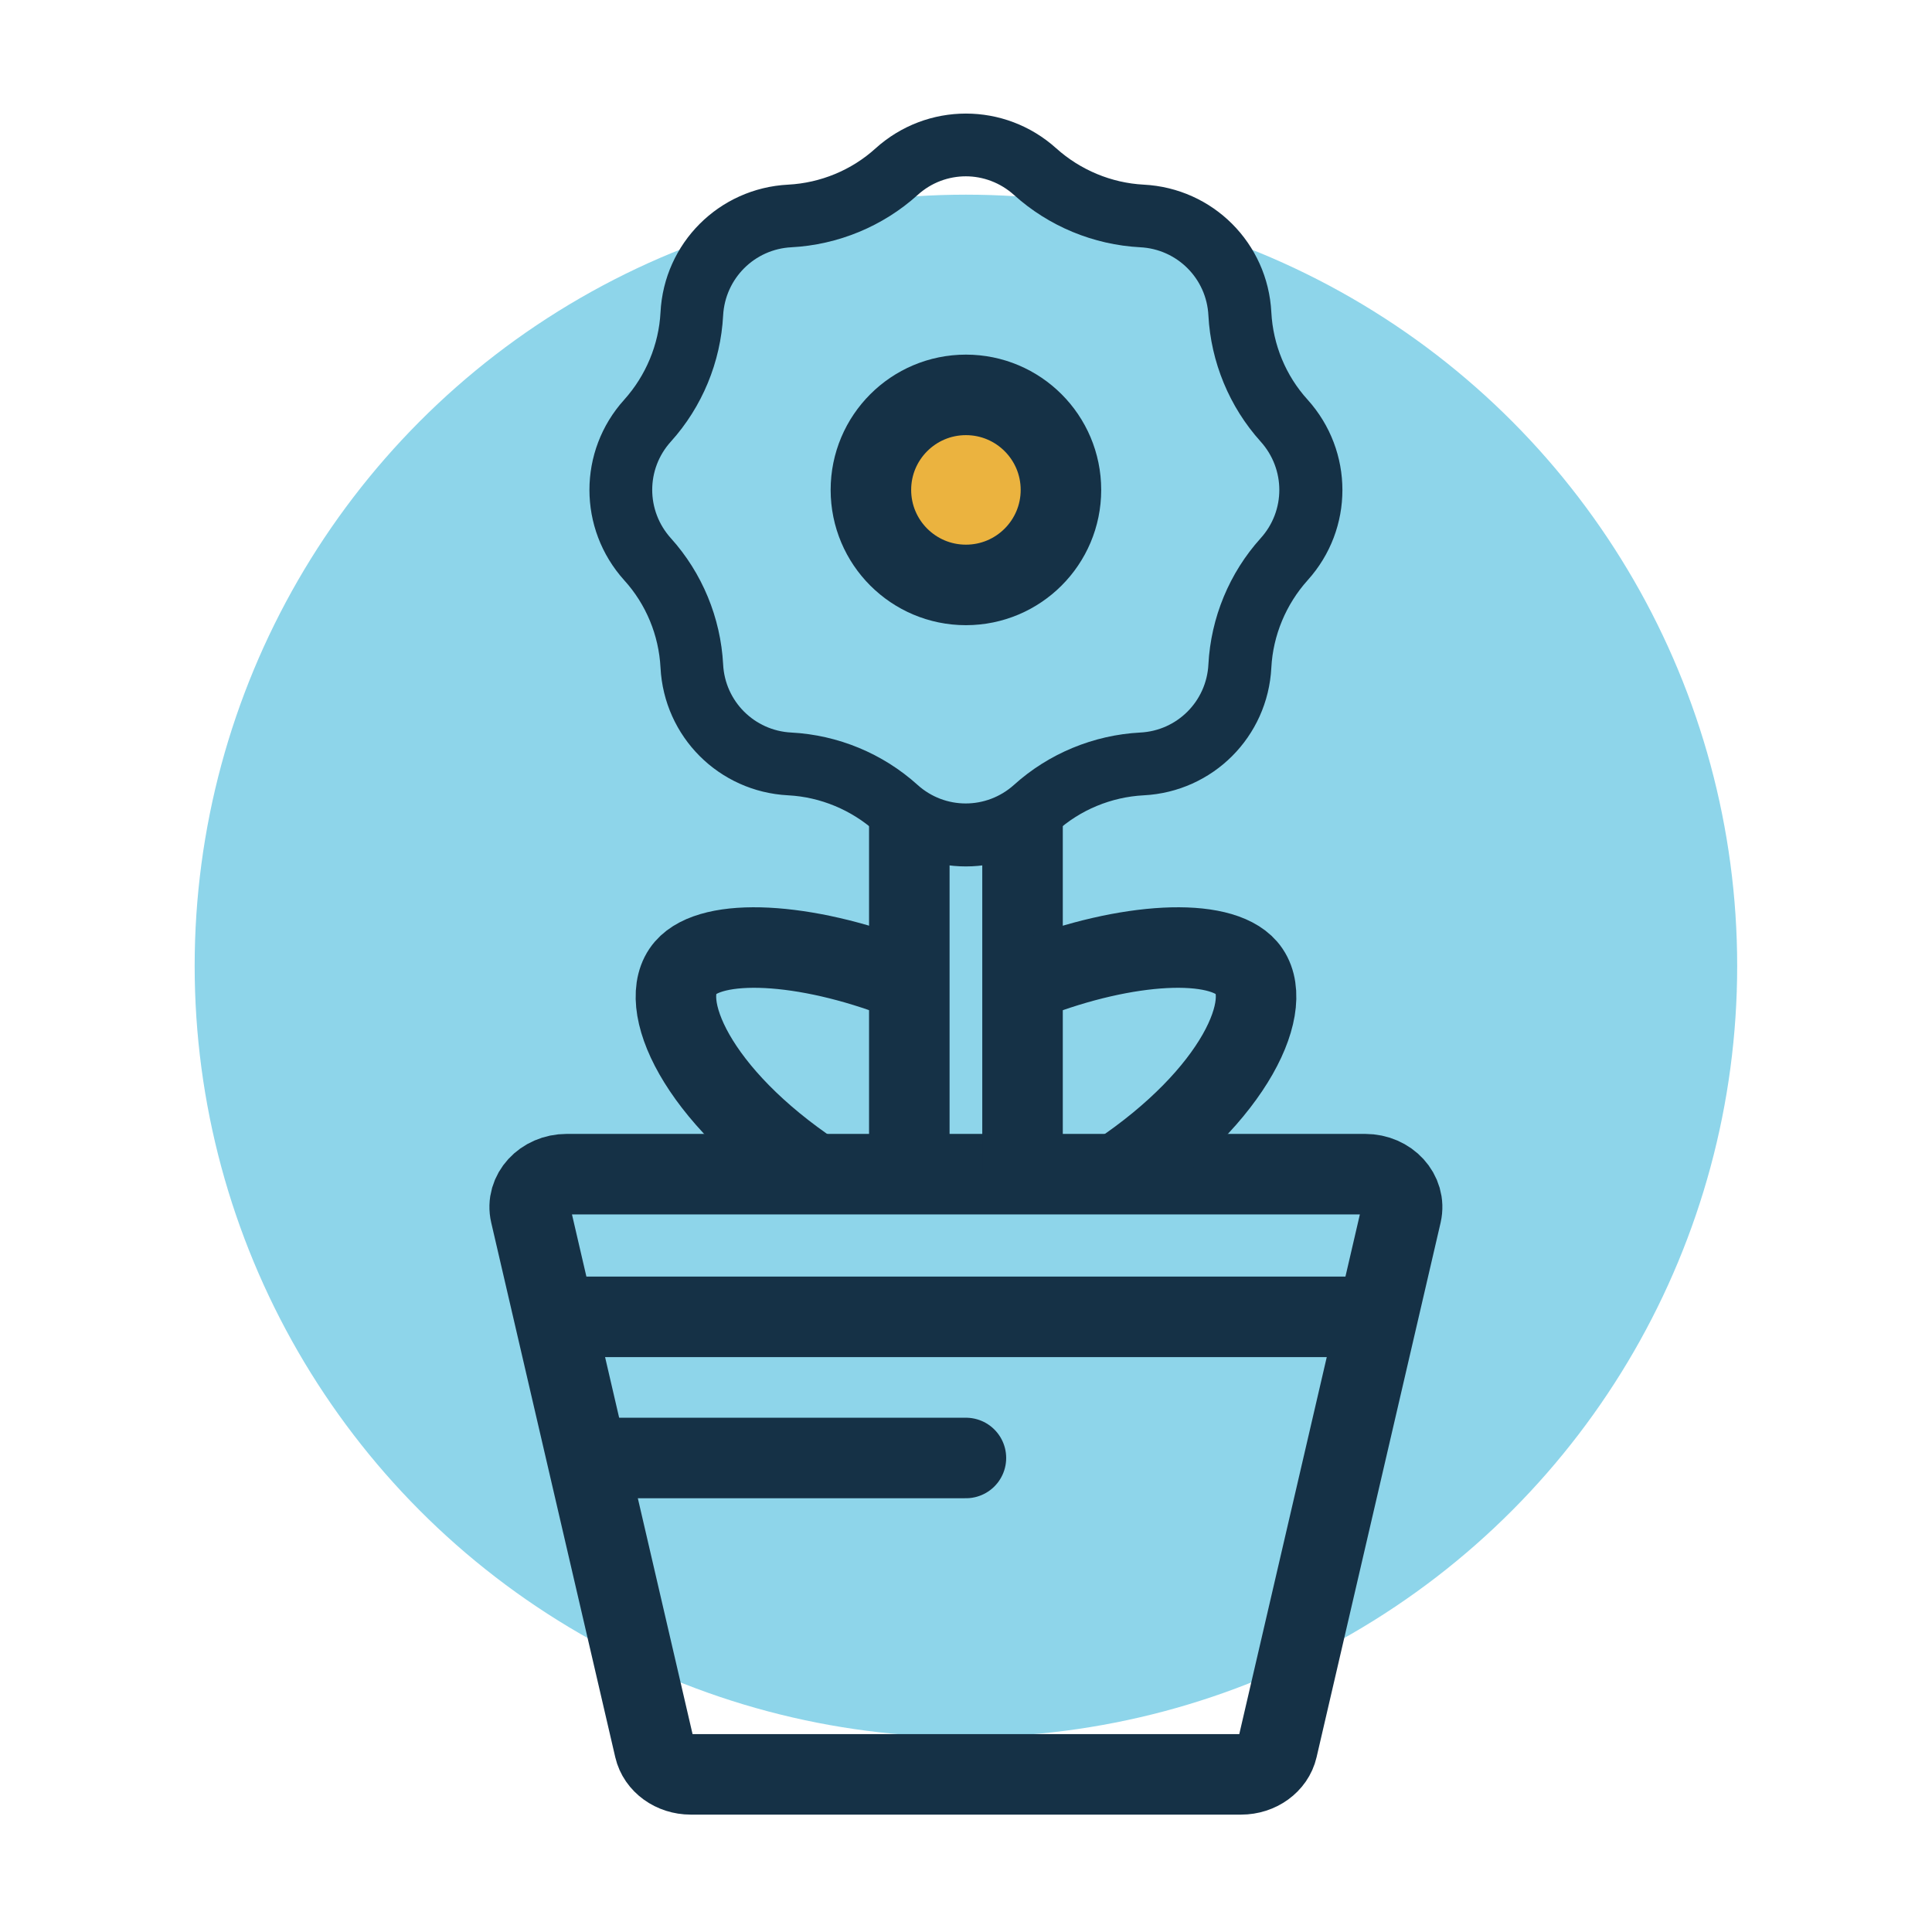
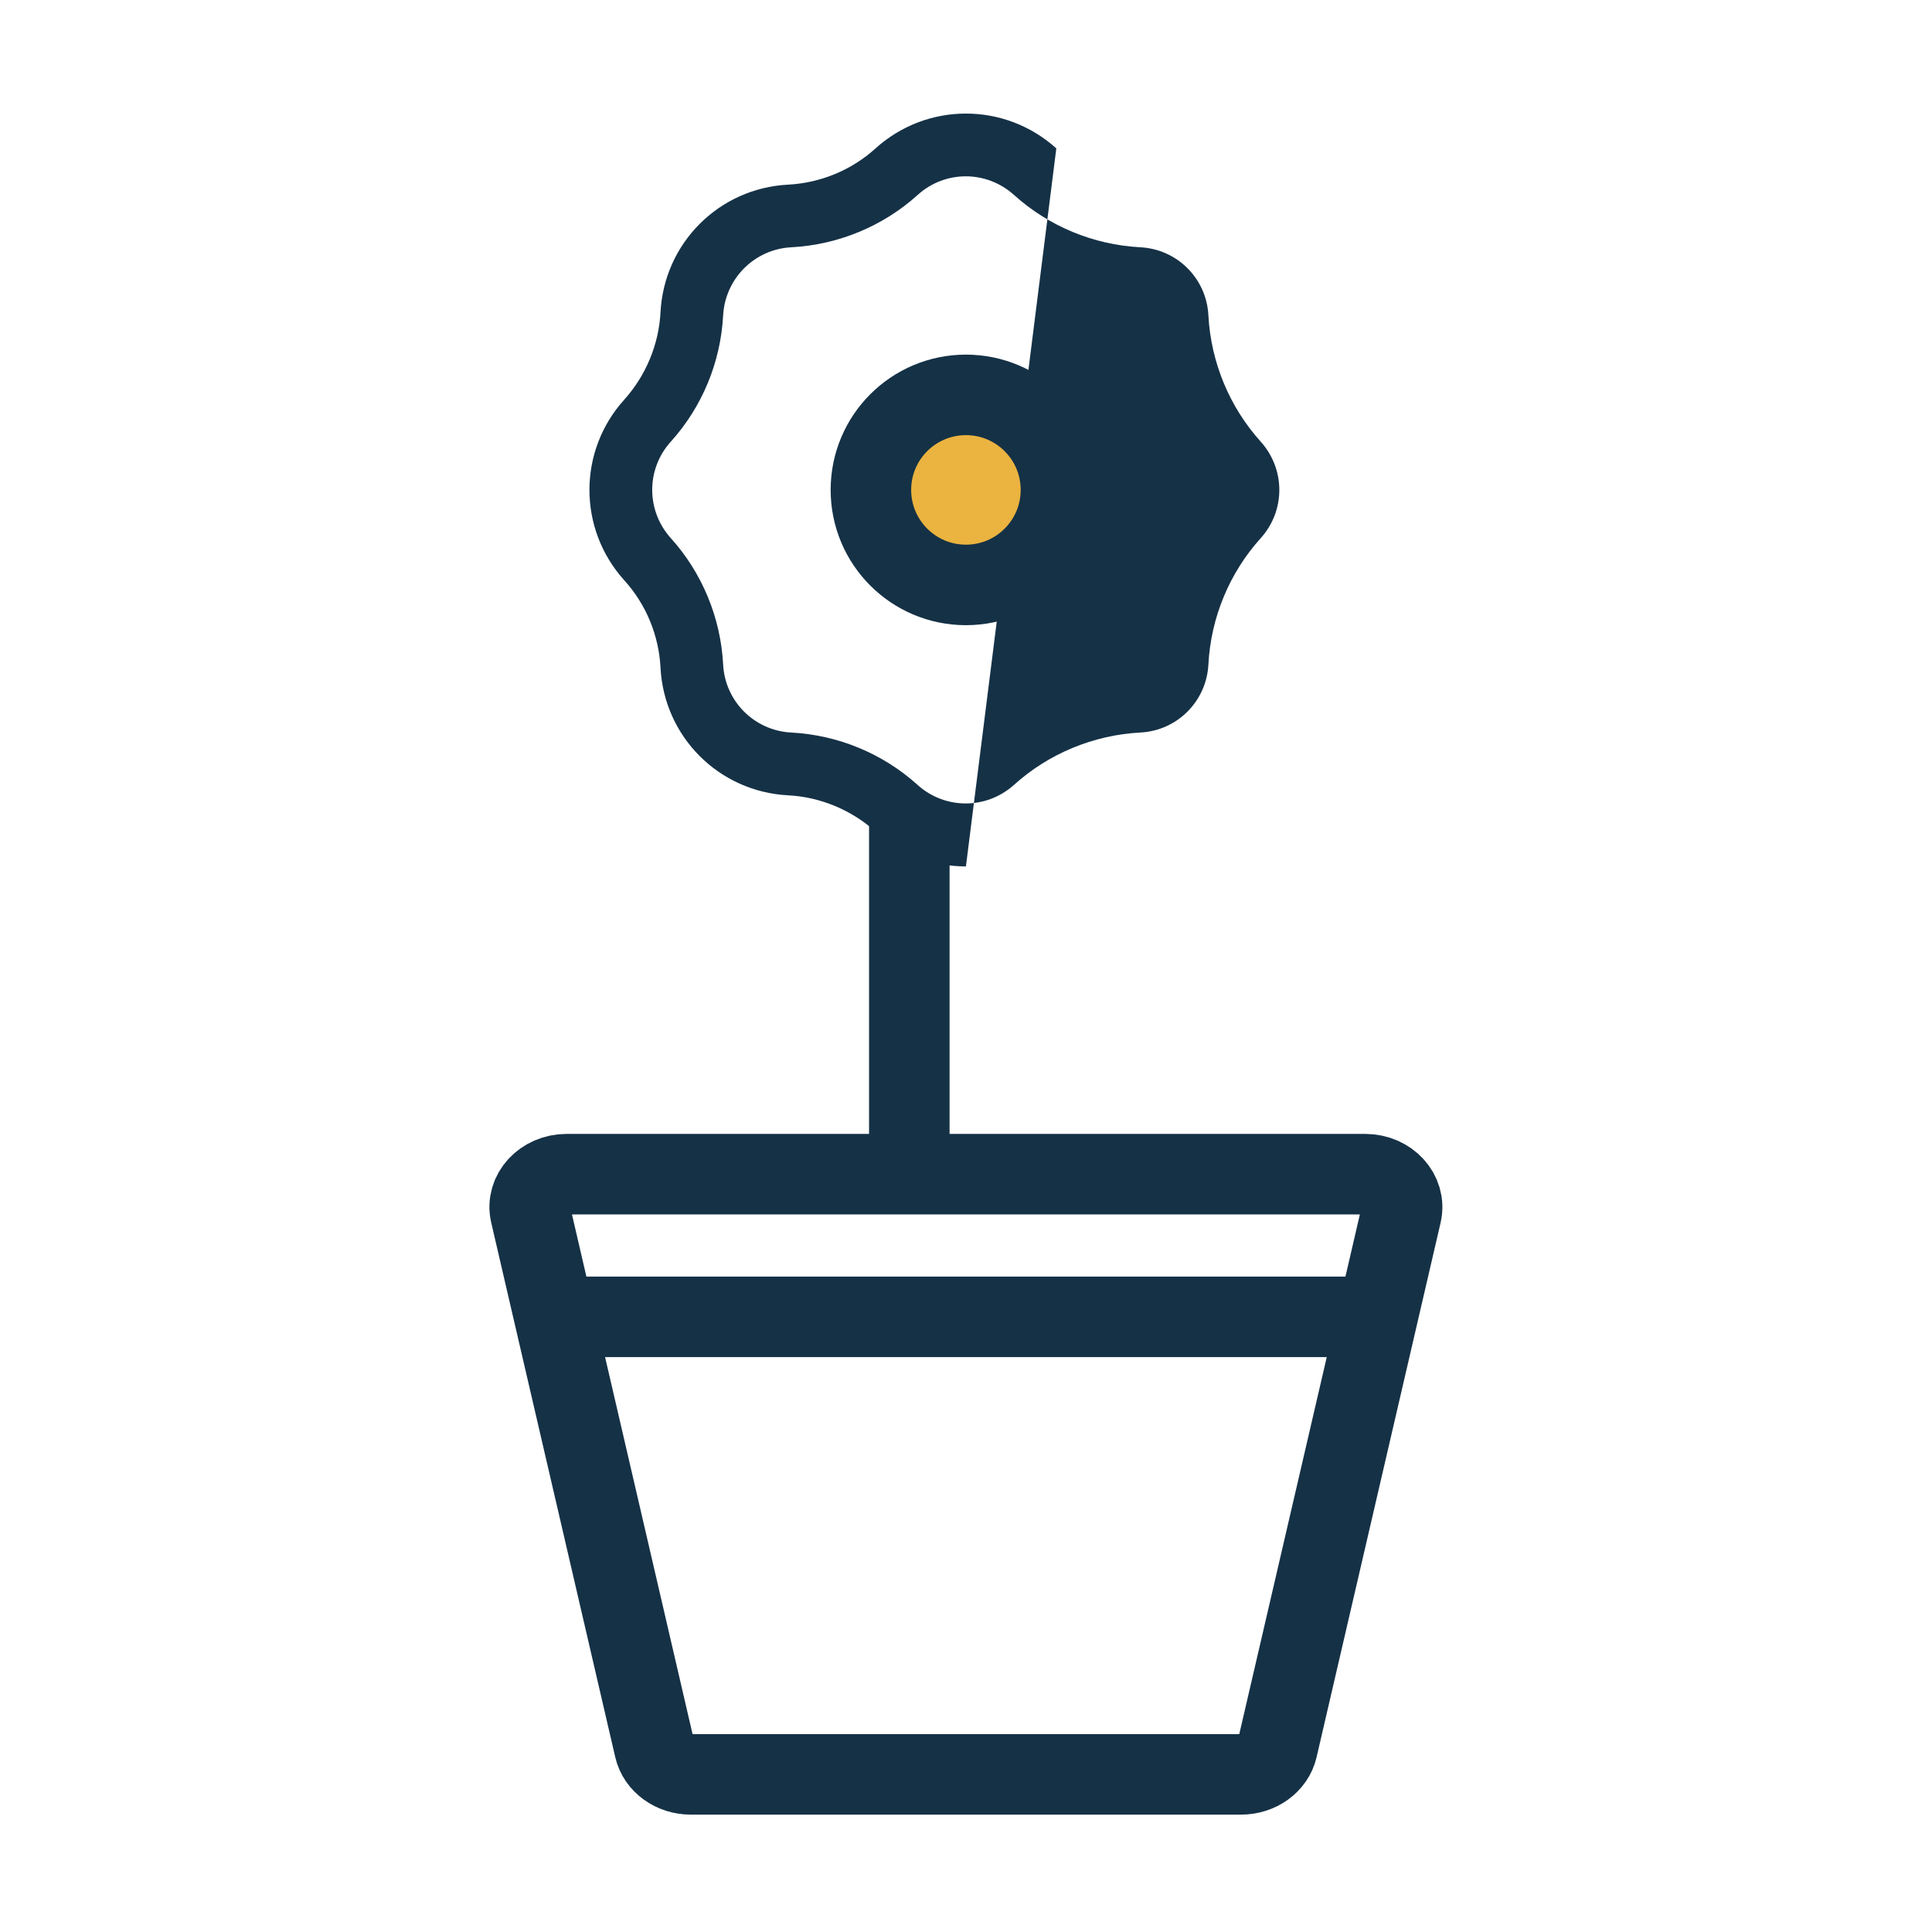
<svg xmlns="http://www.w3.org/2000/svg" id="Layer_2" viewBox="0 0 125.25 125.25">
  <defs>
    <style> .st0 { fill: #153146; } .st1 { stroke-linecap: round; } .st1, .st2, .st3 { stroke: #153146; stroke-miterlimit: 10; stroke-width: 5.22px; } .st1, .st3 { fill: none; } .st4 { fill: #8ed5ea; } .st2 { fill: #ebb33f; } </style>
  </defs>
  <g id="Layer_1-2">
-     <circle class="st4" cx="62.62" cy="62.62" r="50" />
    <g id="Layer_2-2">
      <g>
        <g>
          <path class="st3" d="M36.74,76.12h51.76c1.52,0,2.65,1.24,2.35,2.56l-8.04,34.65c-.23.99-1.21,1.7-2.35,1.7h-35.68c-1.14,0-2.12-.71-2.35-1.7l-8.04-34.65c-.31-1.32.83-2.56,2.35-2.56Z" />
          <g>
-             <line class="st3" x1="66.29" y1="76.12" x2="66.29" y2="52.09" />
            <path class="st3" d="M58.95,76.12v-24.03" />
          </g>
          <line class="st3" x1="35.95" y1="85.37" x2="89.43" y2="85.37" />
-           <line class="st1" x1="38.32" y1="94.52" x2="62.62" y2="94.52" />
        </g>
        <g>
-           <path class="st3" d="M52.81,76.12c-7.67-5.12-10.32-11.13-8.38-13.37,1.73-2,7.72-1.71,14.02.73" />
-           <path class="st3" d="M72.44,76.12c7.67-5.12,10.32-11.13,8.38-13.37-1.73-2-7.72-1.71-14.02.73" />
-         </g>
+           </g>
        <g>
-           <path class="st0" d="M62.62,56.17c-2.09,0-4.19-.75-5.86-2.26-1.56-1.4-3.57-2.24-5.66-2.35-4.49-.23-8.05-3.79-8.28-8.28-.11-2.1-.94-4.11-2.35-5.66-3.01-3.34-3.01-8.38,0-11.71,1.4-1.56,2.24-3.57,2.35-5.66.23-4.49,3.79-8.05,8.28-8.28,2.09-.11,4.11-.94,5.66-2.35,3.34-3.01,8.38-3.01,11.72,0h0c1.56,1.4,3.57,2.24,5.66,2.35,4.49.23,8.05,3.79,8.28,8.28.11,2.1.94,4.11,2.35,5.66,3.01,3.34,3.01,8.38,0,11.71-1.4,1.56-2.24,3.57-2.35,5.66-.23,4.49-3.79,8.05-8.28,8.28-2.09.11-4.11.94-5.66,2.35-1.67,1.5-3.76,2.26-5.86,2.26ZM62.62,11.43c-1.12,0-2.24.4-3.13,1.21-2.25,2.03-5.16,3.23-8.18,3.39-2.4.12-4.3,2.03-4.43,4.42-.16,3.03-1.36,5.93-3.39,8.18-1.61,1.78-1.61,4.47,0,6.26,2.03,2.25,3.23,5.16,3.39,8.18.12,2.4,2.03,4.3,4.42,4.42,3.03.16,5.93,1.36,8.18,3.39,1.78,1.61,4.47,1.61,6.26,0,2.25-2.03,5.16-3.23,8.18-3.39,2.4-.12,4.3-2.03,4.42-4.42.16-3.03,1.36-5.93,3.39-8.18,1.61-1.78,1.61-4.47,0-6.26-2.03-2.25-3.23-5.16-3.39-8.18-.12-2.4-2.03-4.3-4.42-4.42-3.03-.16-5.93-1.36-8.18-3.39h0c-.89-.8-2.01-1.21-3.13-1.21h.01Z" />
+           <path class="st0" d="M62.62,56.17c-2.09,0-4.19-.75-5.86-2.26-1.56-1.4-3.57-2.24-5.66-2.35-4.49-.23-8.05-3.79-8.28-8.28-.11-2.1-.94-4.11-2.35-5.66-3.01-3.34-3.01-8.38,0-11.71,1.4-1.56,2.24-3.57,2.35-5.66.23-4.49,3.79-8.05,8.28-8.28,2.09-.11,4.11-.94,5.66-2.35,3.34-3.01,8.38-3.01,11.72,0h0ZM62.62,11.43c-1.12,0-2.24.4-3.13,1.21-2.25,2.03-5.16,3.23-8.18,3.39-2.4.12-4.3,2.03-4.43,4.42-.16,3.03-1.36,5.93-3.39,8.18-1.61,1.78-1.61,4.47,0,6.26,2.03,2.25,3.23,5.16,3.39,8.18.12,2.4,2.03,4.3,4.42,4.42,3.03.16,5.93,1.36,8.18,3.39,1.78,1.61,4.47,1.61,6.26,0,2.25-2.03,5.16-3.23,8.18-3.39,2.4-.12,4.3-2.03,4.42-4.42.16-3.03,1.36-5.93,3.39-8.18,1.61-1.78,1.61-4.47,0-6.26-2.03-2.25-3.23-5.16-3.39-8.18-.12-2.4-2.03-4.3-4.42-4.42-3.03-.16-5.93-1.36-8.18-3.39h0c-.89-.8-2.01-1.21-3.13-1.21h.01Z" />
          <circle class="st2" cx="62.62" cy="31.76" r="6.16" />
        </g>
      </g>
    </g>
  </g>
</svg>